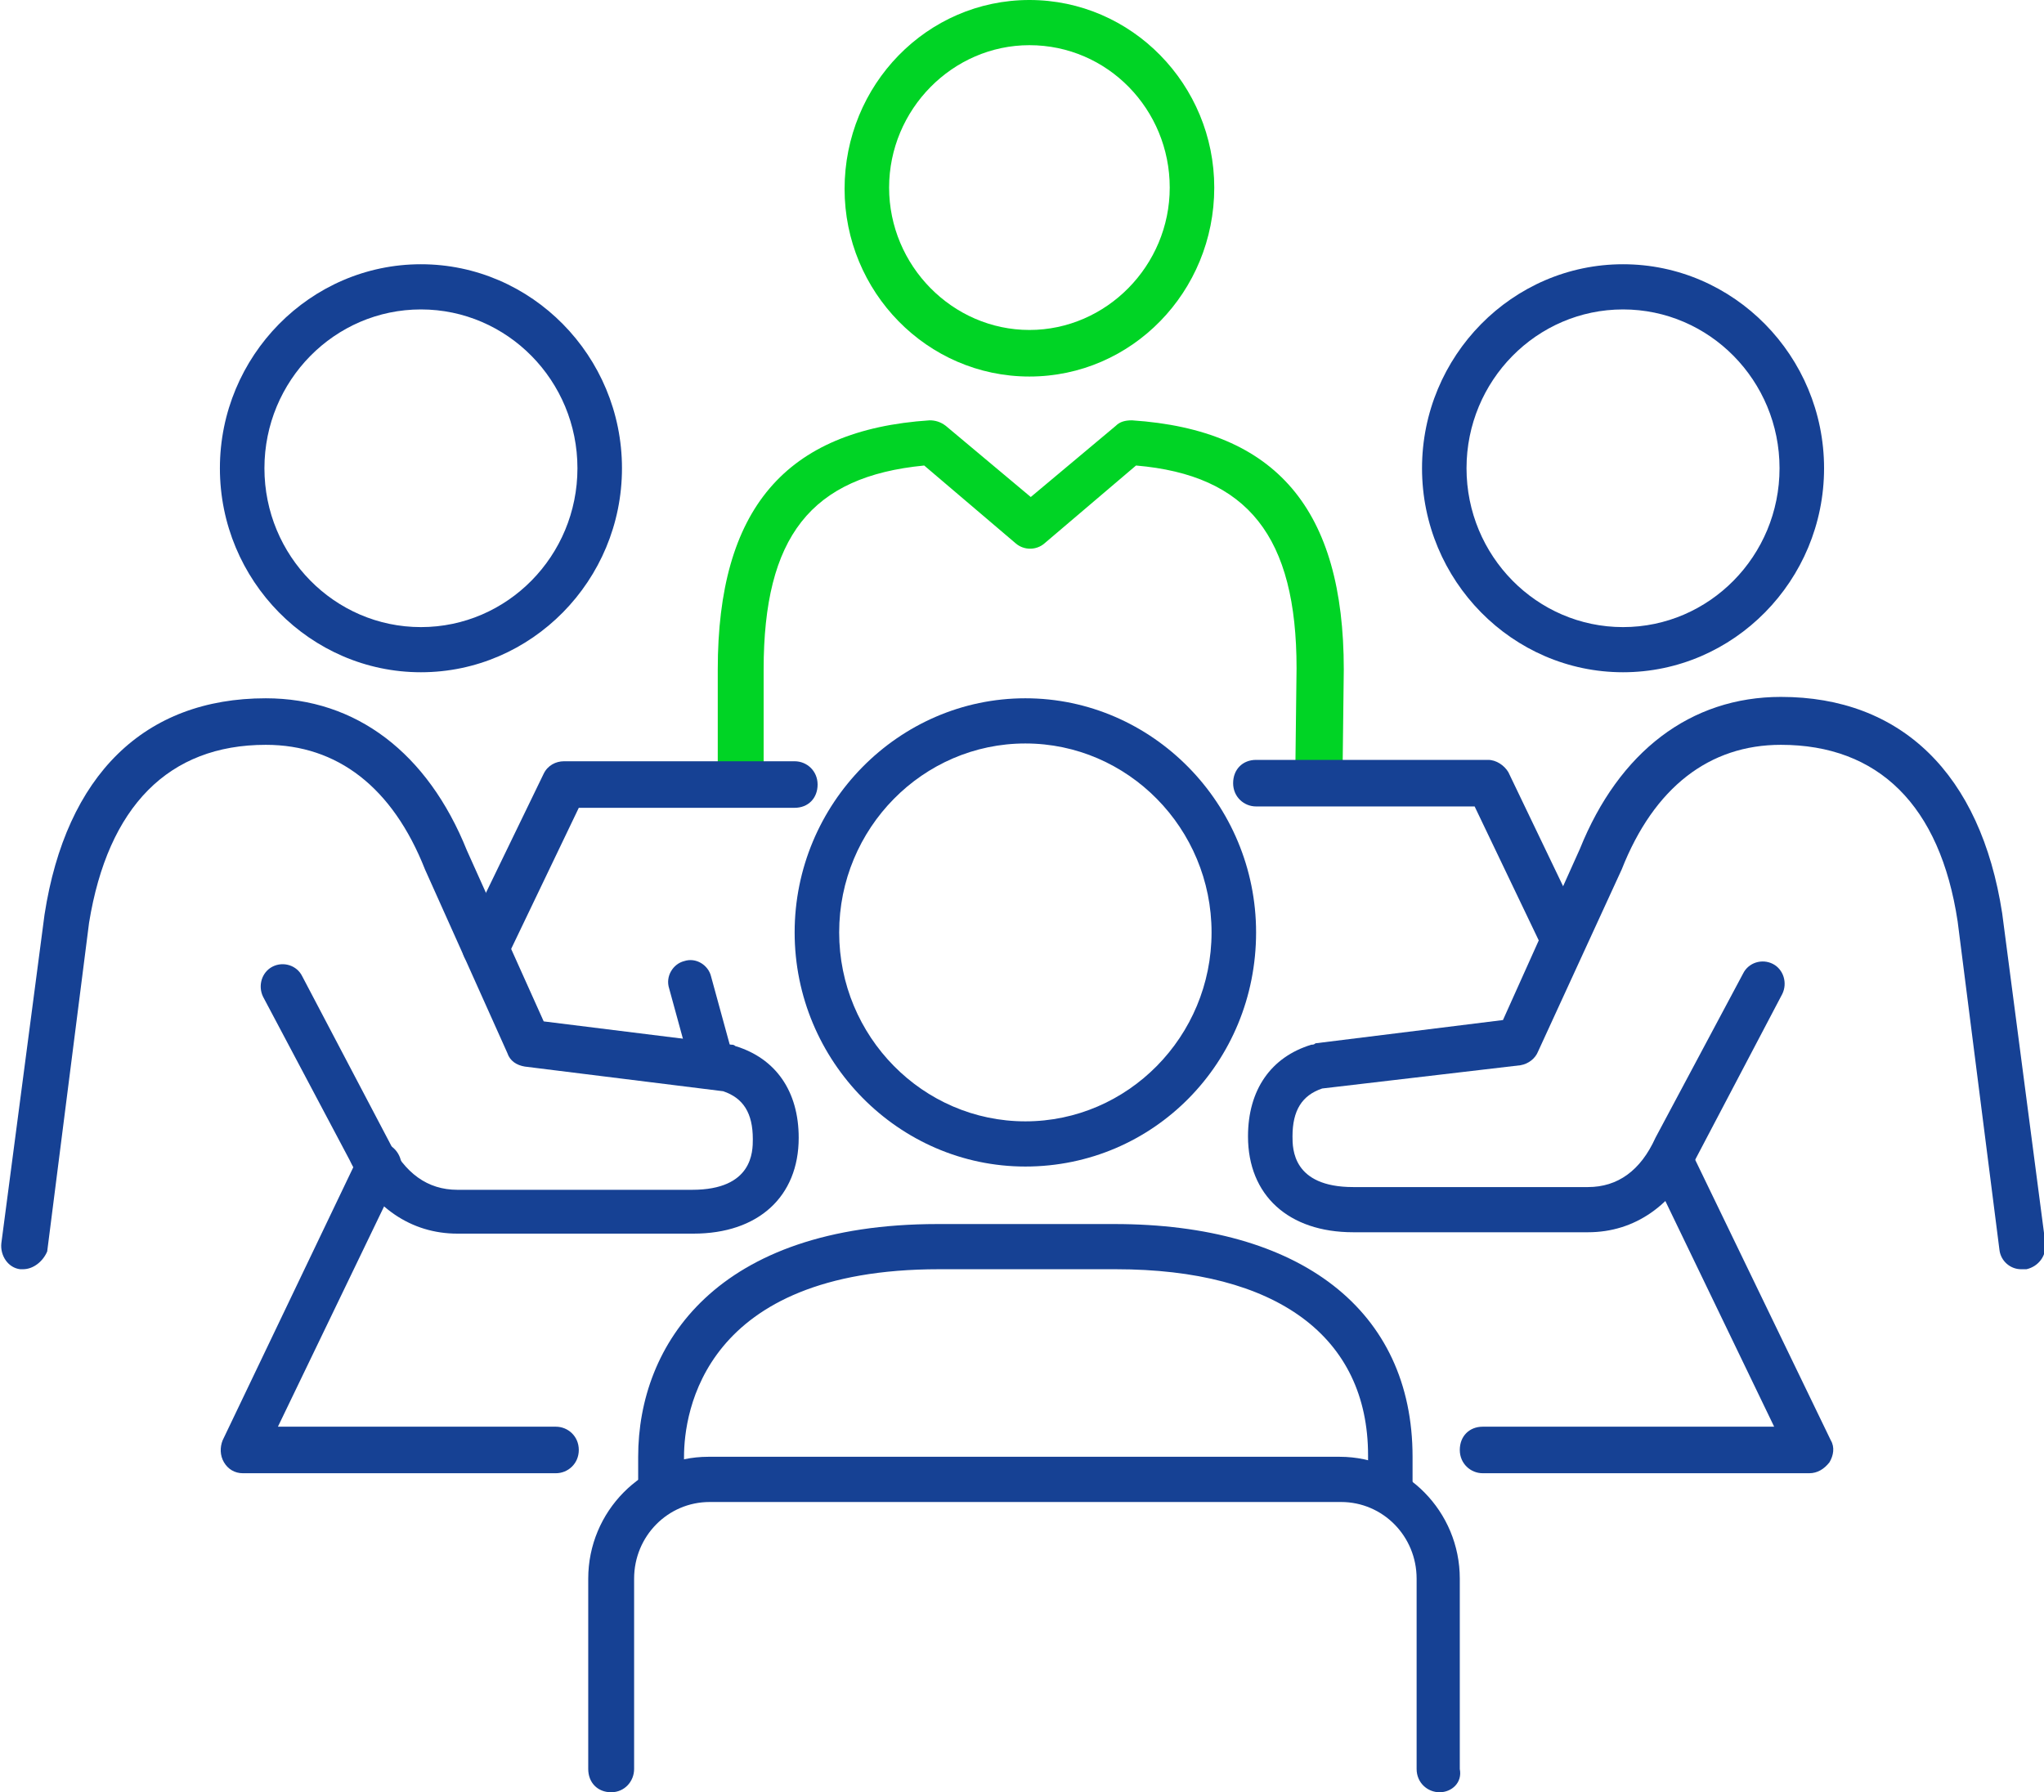
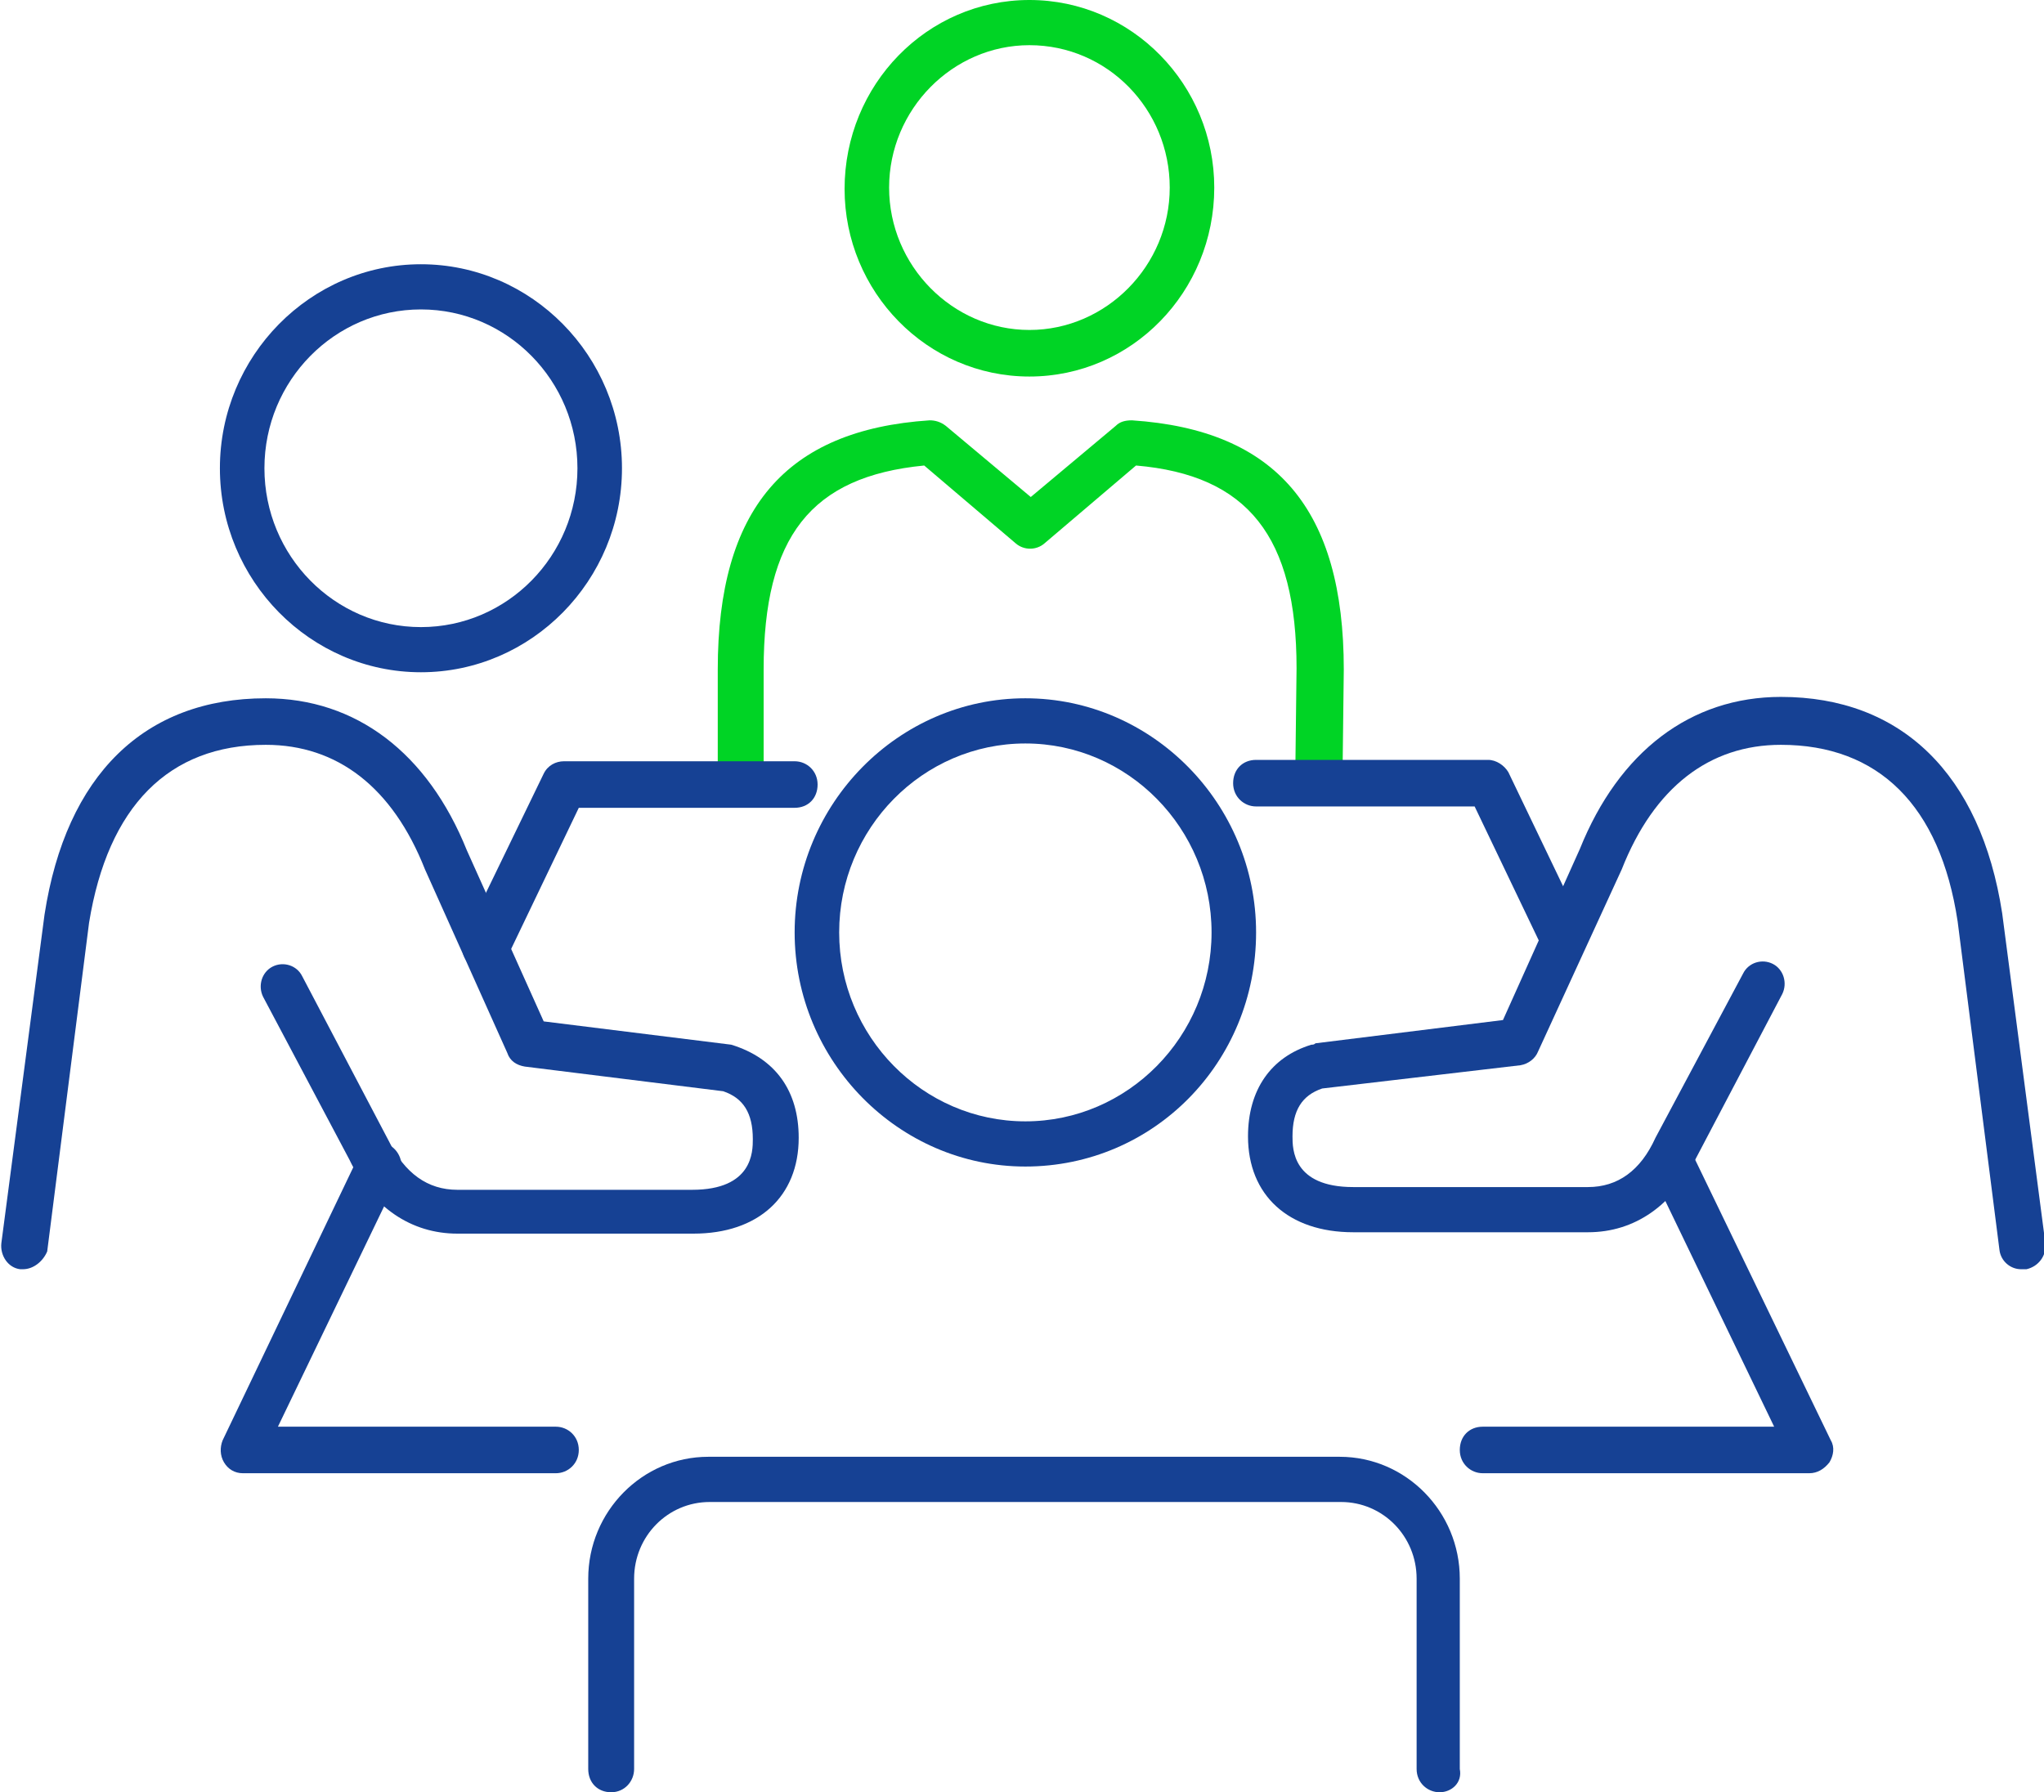
<svg xmlns="http://www.w3.org/2000/svg" width="65" height="57" viewBox="0 0 65 57" fill="none">
  <g clip-path="url(#clip0)">
    <path d="M13.386 21.38C9.868 21.38 6.993 18.463 6.993 14.892C6.993 11.322 9.868 8.404 13.386 8.404C16.904 8.404 19.779 11.322 19.779 14.892C19.779 18.463 16.904 21.38 13.386 21.38ZM13.386 9.841C10.64 9.841 8.409 12.105 8.409 14.892C8.409 17.679 10.64 19.944 13.386 19.944C16.132 19.944 18.363 17.679 18.363 14.892C18.363 12.105 16.132 9.841 13.386 9.841Z" fill="#164194" />
    <path d="M32.736 11.975C29.476 11.975 26.858 9.275 26.858 6.009C26.858 2.7 29.476 0 32.736 0C35.997 0 38.614 2.7 38.614 5.966C38.614 9.275 35.997 11.975 32.736 11.975ZM32.736 1.437C30.291 1.437 28.274 3.484 28.274 5.966C28.274 8.448 30.291 10.494 32.736 10.494C35.182 10.494 37.198 8.448 37.198 5.966C37.198 3.484 35.225 1.437 32.736 1.437Z" fill="#00D425" />
    <path d="M41.918 25.604C41.532 25.604 41.188 25.256 41.188 24.864L41.231 21.25C41.231 17.07 39.687 15.11 36.126 14.805L33.208 17.287C32.951 17.505 32.565 17.505 32.307 17.287L29.39 14.805C25.786 15.154 24.284 17.07 24.284 21.293V24.908C24.284 25.299 23.984 25.648 23.555 25.648C23.125 25.648 22.825 25.343 22.825 24.908V21.293C22.825 16.199 24.97 13.673 29.561 13.368C29.733 13.368 29.904 13.412 30.076 13.543L32.779 15.807L35.482 13.543C35.611 13.412 35.782 13.368 35.997 13.368C40.588 13.673 42.733 16.199 42.733 21.293L42.69 24.908C42.647 25.299 42.347 25.604 41.918 25.604Z" fill="#00D425" />
-     <path d="M0.729 40.366C0.686 40.366 0.686 40.366 0.643 40.366C0.257 40.322 -0 39.931 0.043 39.538L1.416 29.088C2.102 24.646 4.591 22.208 8.452 22.208C11.327 22.208 13.601 23.95 14.845 27.041L17.29 32.484L23.254 33.225C23.297 33.225 23.34 33.225 23.383 33.268C24.67 33.66 25.399 34.705 25.399 36.186C25.399 38.058 24.112 39.234 22.053 39.234H14.544C13.086 39.234 11.841 38.406 11.112 36.882L8.366 31.701C8.195 31.352 8.323 30.917 8.667 30.742C9.01 30.568 9.439 30.699 9.61 31.047L12.356 36.273C12.871 37.318 13.601 37.84 14.544 37.84H22.01C23.94 37.84 23.94 36.621 23.94 36.229C23.94 35.402 23.64 34.923 22.997 34.705L16.69 33.921C16.432 33.878 16.218 33.747 16.132 33.486L13.515 27.651C12.485 25.038 10.726 23.688 8.452 23.688C5.363 23.688 3.432 25.648 2.832 29.349L1.501 39.8C1.373 40.105 1.072 40.366 0.729 40.366Z" fill="#164194" />
-     <path d="M22.61 34.313C22.31 34.313 22.01 34.096 21.924 33.791L21.28 31.439C21.152 31.047 21.409 30.655 21.752 30.568C22.138 30.438 22.524 30.699 22.61 31.047L23.254 33.399C23.383 33.791 23.125 34.183 22.782 34.27C22.739 34.313 22.653 34.313 22.61 34.313Z" fill="#164194" />
-     <path d="M44.234 47.986C43.848 47.986 43.505 47.681 43.505 47.246V46.288C43.505 42.5 40.587 40.366 35.482 40.366H29.861C22.353 40.366 21.752 44.938 21.752 46.332V47.289C21.752 47.681 21.452 48.03 21.023 48.03C20.594 48.03 20.294 47.725 20.294 47.289V46.332C20.294 42.761 22.782 38.929 29.818 38.929H35.439C41.359 38.929 44.92 41.672 44.92 46.332V47.289C44.92 47.638 44.62 47.986 44.234 47.986Z" fill="#164194" />
+     <path d="M0.729 40.366C0.686 40.366 0.686 40.366 0.643 40.366C0.257 40.322 -0 39.931 0.043 39.538L1.416 29.088C2.102 24.646 4.591 22.208 8.452 22.208C11.327 22.208 13.601 23.95 14.845 27.041L17.29 32.484L23.254 33.225C24.67 33.66 25.399 34.705 25.399 36.186C25.399 38.058 24.112 39.234 22.053 39.234H14.544C13.086 39.234 11.841 38.406 11.112 36.882L8.366 31.701C8.195 31.352 8.323 30.917 8.667 30.742C9.01 30.568 9.439 30.699 9.61 31.047L12.356 36.273C12.871 37.318 13.601 37.84 14.544 37.84H22.01C23.94 37.84 23.94 36.621 23.94 36.229C23.94 35.402 23.64 34.923 22.997 34.705L16.69 33.921C16.432 33.878 16.218 33.747 16.132 33.486L13.515 27.651C12.485 25.038 10.726 23.688 8.452 23.688C5.363 23.688 3.432 25.648 2.832 29.349L1.501 39.8C1.373 40.105 1.072 40.366 0.729 40.366Z" fill="#164194" />
    <path d="M32.607 37.1C28.574 37.1 25.27 33.747 25.27 29.654C25.27 25.561 28.574 22.208 32.607 22.208C36.64 22.208 39.944 25.561 39.944 29.654C39.944 33.791 36.683 37.1 32.607 37.1ZM32.607 23.645C29.346 23.645 26.686 26.345 26.686 29.654C26.686 32.963 29.346 35.663 32.607 35.663C35.868 35.663 38.528 32.963 38.528 29.654C38.528 26.345 35.868 23.645 32.607 23.645Z" fill="#164194" />
    <path d="M45.779 57C45.392 57 45.049 56.695 45.049 56.26V50.207C45.049 48.857 43.977 47.769 42.647 47.769H22.567C21.237 47.769 20.165 48.857 20.165 50.207V56.26C20.165 56.652 19.864 57 19.435 57C19.006 57 18.706 56.695 18.706 56.26V50.207C18.706 48.073 20.422 46.331 22.524 46.331H42.604C44.706 46.331 46.422 48.073 46.422 50.207V56.26C46.508 56.695 46.165 57 45.779 57Z" fill="#164194" />
    <path d="M57.535 46.854H47.152C46.766 46.854 46.422 46.549 46.422 46.114C46.422 45.678 46.723 45.374 47.152 45.374H56.419L52.472 37.187C52.3 36.839 52.429 36.403 52.815 36.229C53.158 36.055 53.587 36.186 53.759 36.578L58.221 45.809C58.35 46.027 58.307 46.288 58.178 46.506C58.007 46.724 57.792 46.854 57.535 46.854Z" fill="#164194" />
    <path d="M49.726 30.612C49.468 30.612 49.211 30.481 49.082 30.22L46.894 25.648H39.944C39.558 25.648 39.214 25.343 39.214 24.908C39.214 24.472 39.515 24.167 39.944 24.167H47.323C47.581 24.167 47.838 24.341 47.967 24.559L50.37 29.567C50.541 29.915 50.412 30.351 50.026 30.525C49.94 30.568 49.812 30.612 49.726 30.612Z" fill="#164194" />
    <path d="M15.403 30.873C15.317 30.873 15.188 30.83 15.102 30.786C14.759 30.612 14.588 30.177 14.759 29.828L17.291 24.603C17.419 24.341 17.677 24.211 17.934 24.211H25.271C25.657 24.211 26 24.516 26 24.951C26 25.387 25.7 25.691 25.271 25.691H18.406L16.089 30.525C15.918 30.699 15.66 30.873 15.403 30.873Z" fill="#164194" />
    <path d="M17.676 46.854H7.722C7.465 46.854 7.25 46.724 7.122 46.506C6.993 46.288 6.993 46.027 7.079 45.809L11.412 36.752C11.584 36.403 12.013 36.229 12.356 36.403C12.699 36.578 12.871 37.013 12.699 37.361L8.838 45.374H17.676C18.062 45.374 18.406 45.678 18.406 46.114C18.406 46.549 18.062 46.854 17.676 46.854Z" fill="#164194" />
-     <path d="M51.613 21.38C48.095 21.38 45.221 18.463 45.221 14.892C45.221 11.322 48.095 8.404 51.613 8.404C55.132 8.404 58.006 11.322 58.006 14.892C58.006 18.463 55.132 21.38 51.613 21.38ZM51.613 9.841C48.868 9.841 46.636 12.105 46.636 14.892C46.636 17.679 48.868 19.944 51.613 19.944C54.359 19.944 56.59 17.679 56.59 14.892C56.59 12.105 54.359 9.841 51.613 9.841Z" fill="#164194" />
    <path d="M64.271 40.366C63.928 40.366 63.627 40.105 63.584 39.756L62.254 29.306C61.696 25.604 59.723 23.688 56.634 23.688C54.36 23.688 52.601 25.038 51.571 27.651L48.911 33.442C48.825 33.66 48.611 33.834 48.353 33.878L42.046 34.618C41.403 34.836 41.102 35.315 41.102 36.142C41.102 36.534 41.102 37.753 43.033 37.753H50.498C51.442 37.753 52.172 37.231 52.644 36.186L55.432 30.96C55.604 30.612 56.033 30.481 56.376 30.655C56.719 30.83 56.848 31.265 56.677 31.613L53.931 36.839C53.201 38.319 52 39.19 50.498 39.19H43.033C40.974 39.19 39.687 38.014 39.687 36.142C39.687 34.662 40.416 33.617 41.703 33.225C41.746 33.225 41.789 33.225 41.832 33.181L47.795 32.441L50.241 26.998C51.485 23.906 53.759 22.164 56.634 22.164C60.452 22.164 62.984 24.603 63.67 29.044L65.043 39.539C65.086 39.931 64.828 40.279 64.442 40.366C64.356 40.366 64.314 40.366 64.271 40.366Z" fill="#164194" />
  </g>
  <defs>
    <clipPath id="clip0">
      <rect width="65" height="57" fill="white" />
    </clipPath>
  </defs>
</svg>